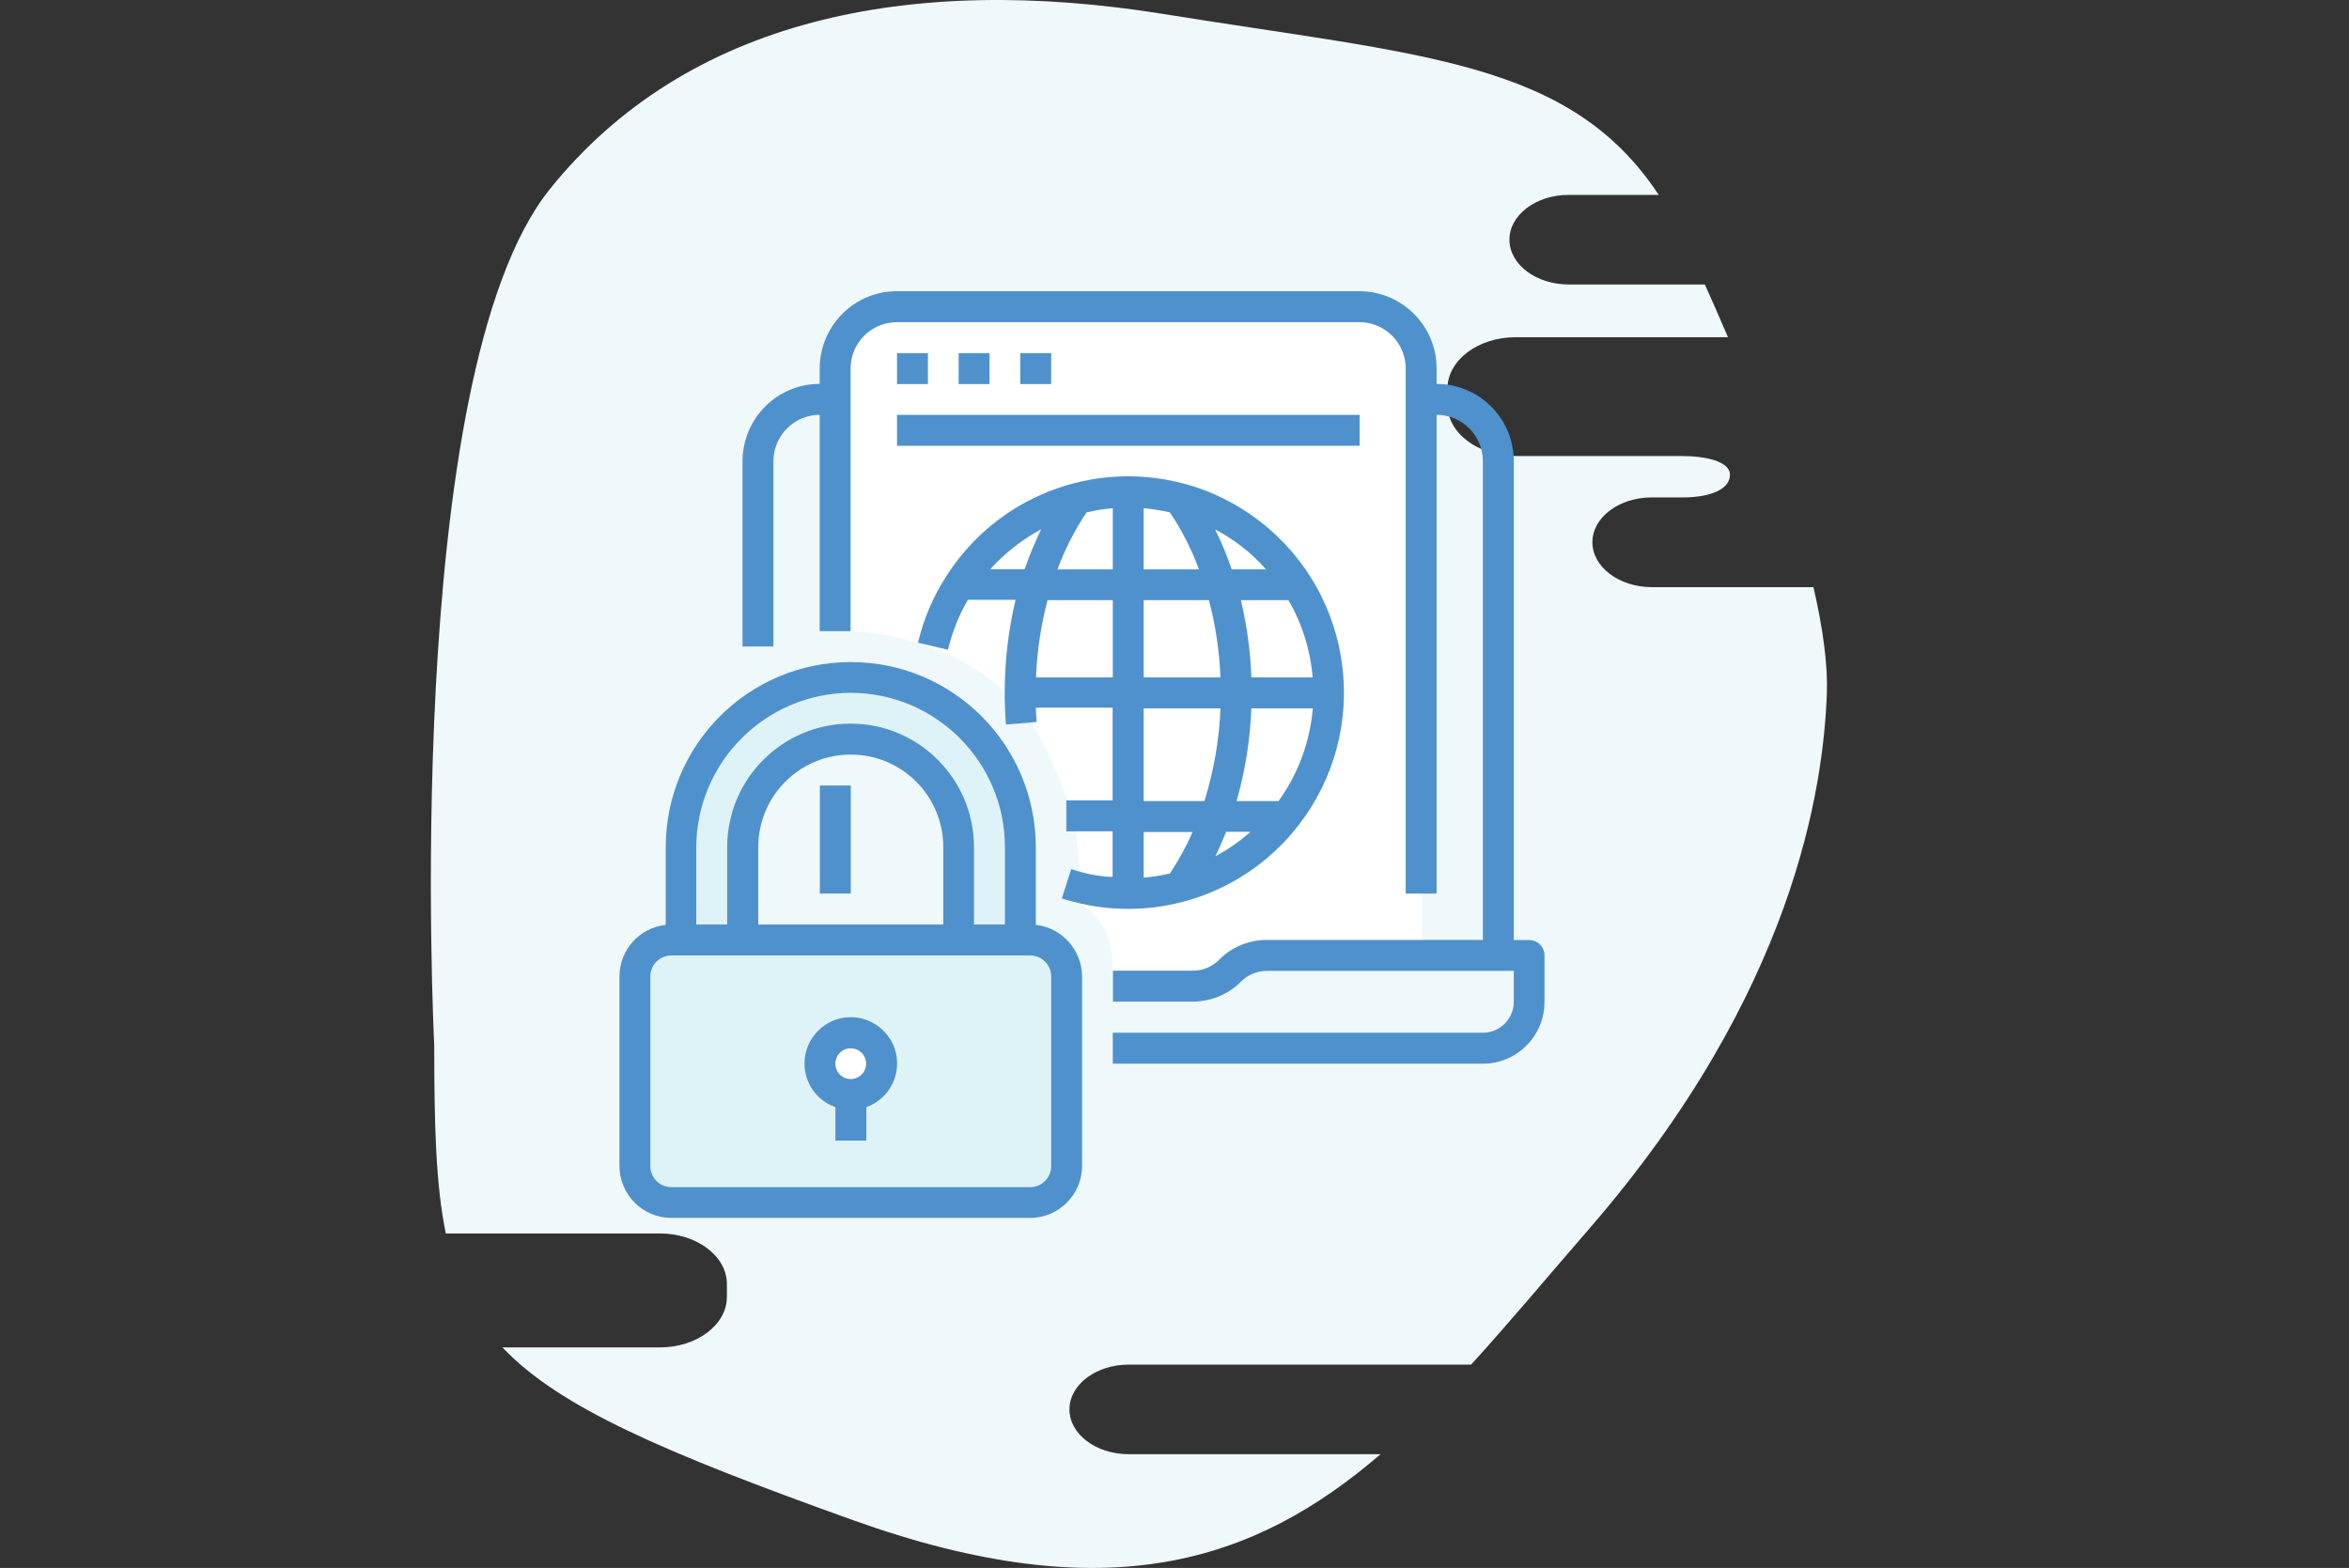
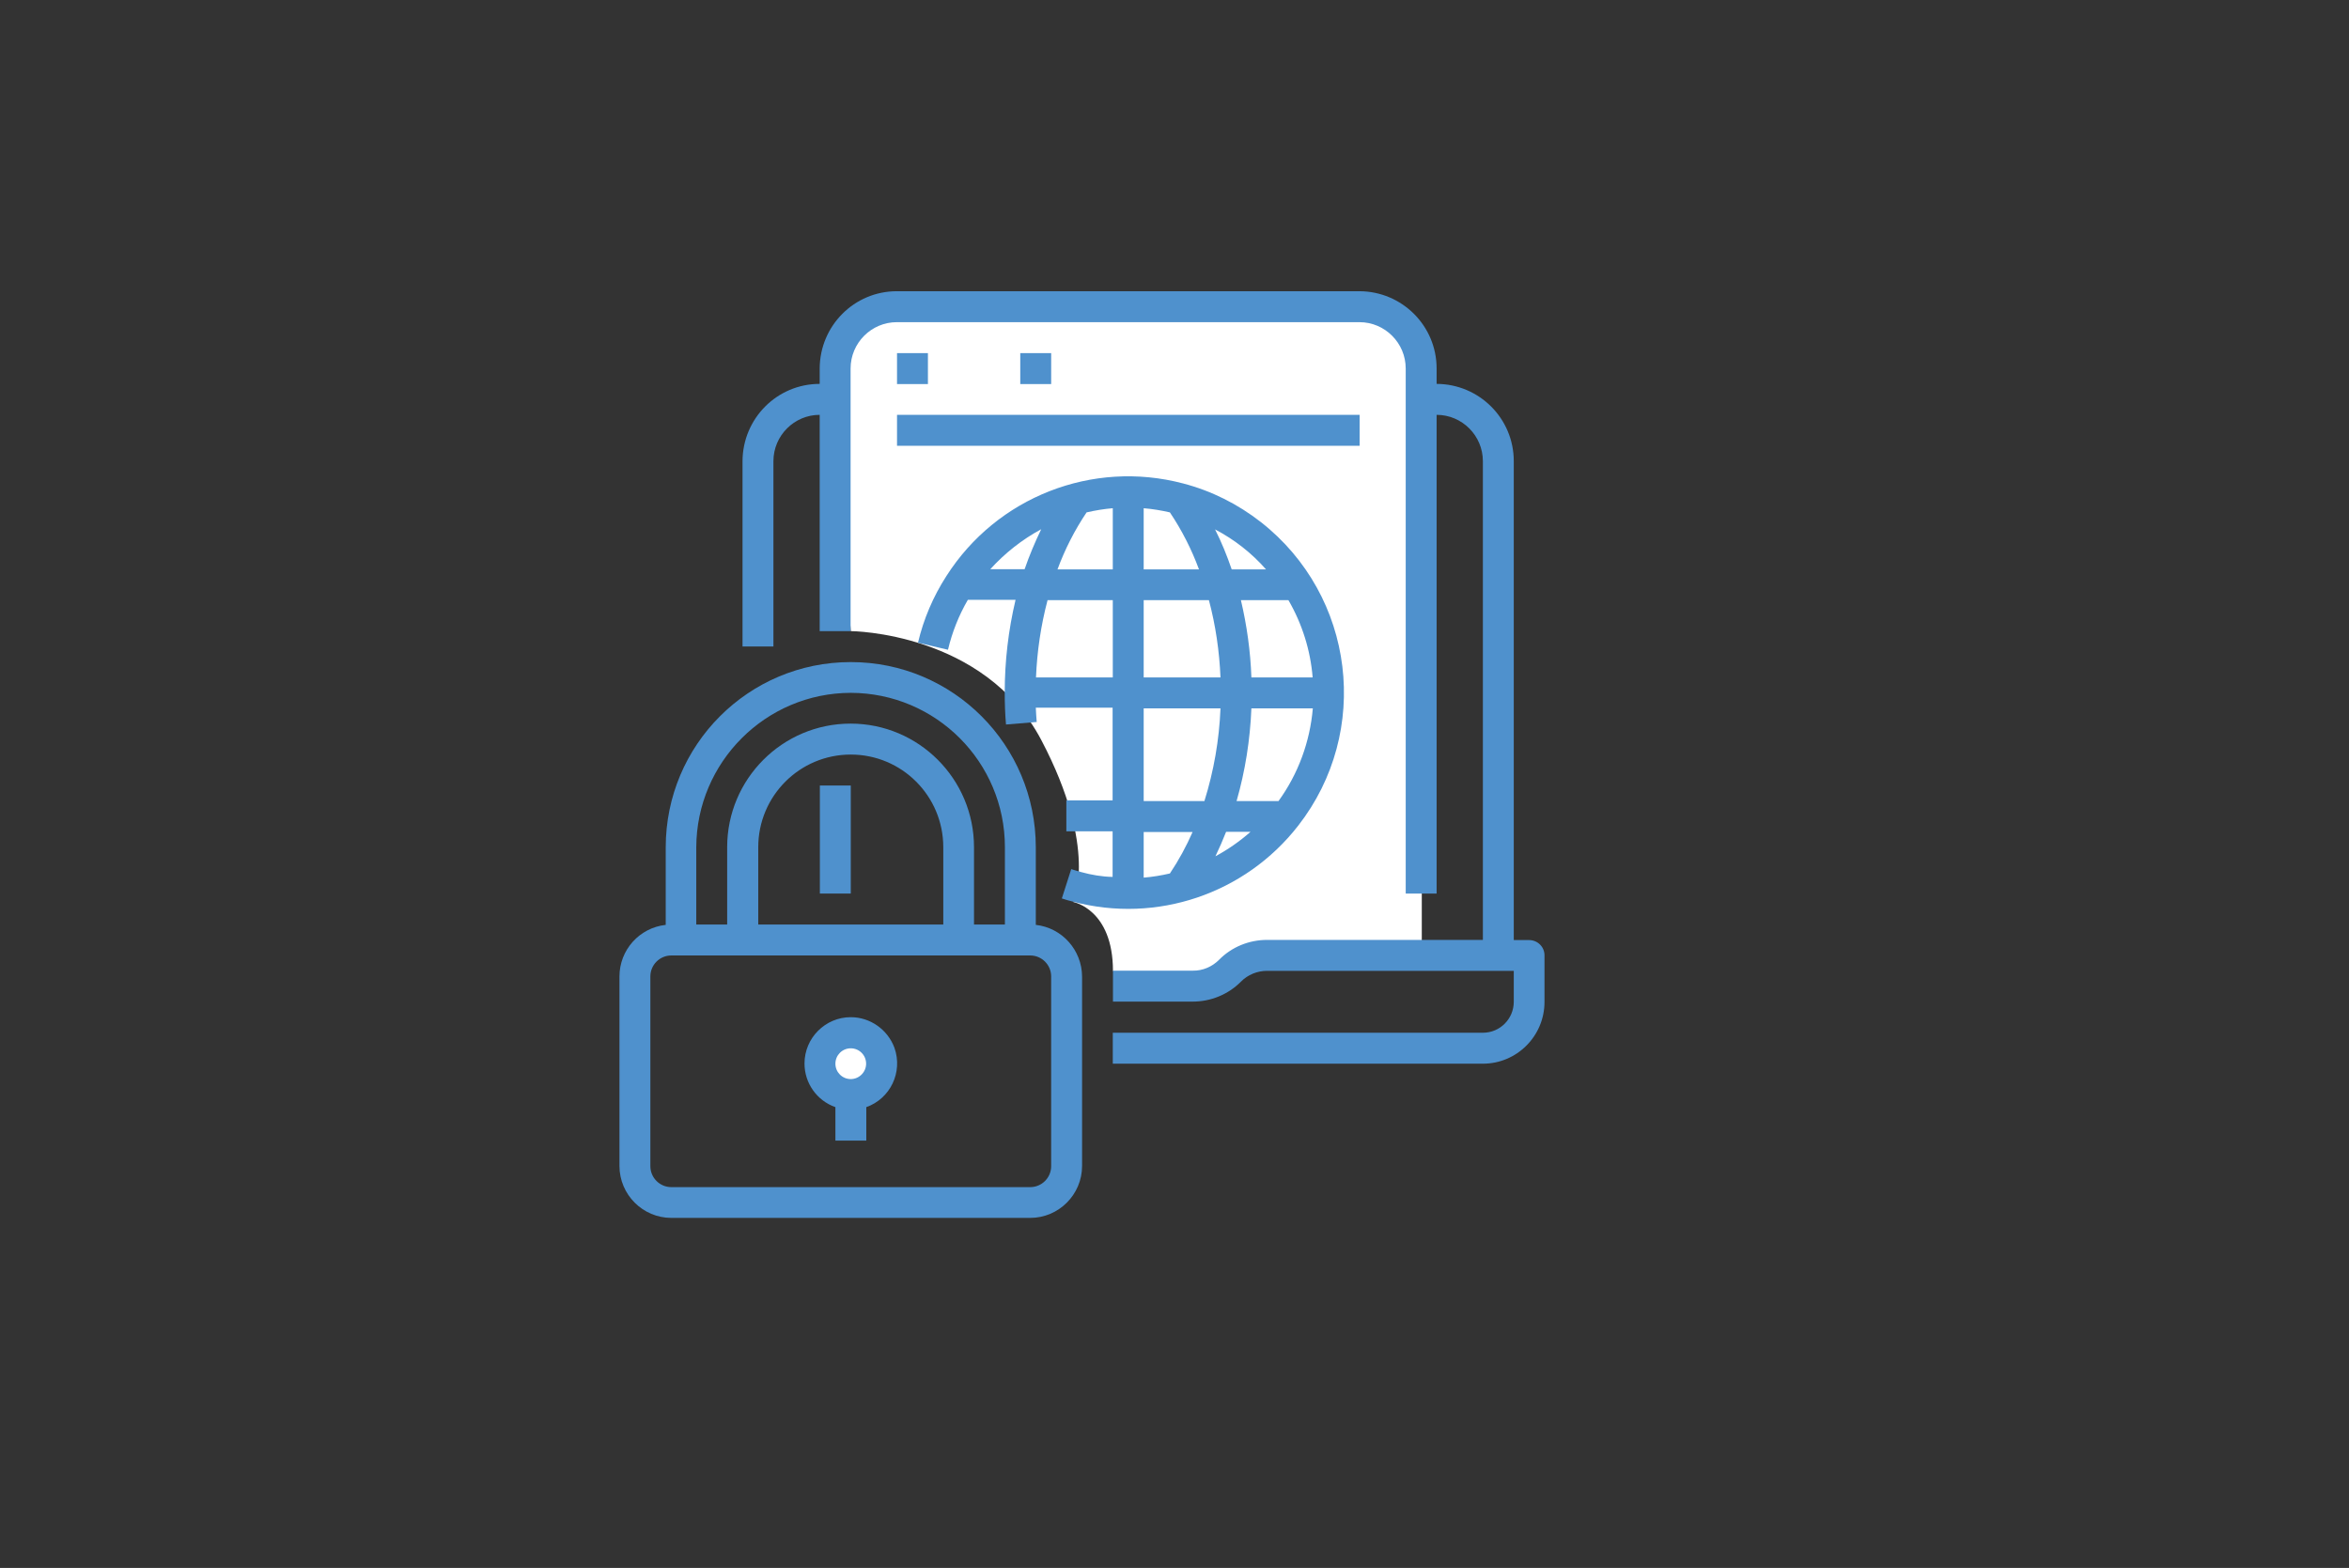
<svg xmlns="http://www.w3.org/2000/svg" width="367" height="245" viewBox="0 0 367 245" fill="none">
  <rect x="0" y="0" width="367" height="245" fill="#333333" stroke="none" />
  <g clip-path="url(#clip0)">
-     <path d="M248.791 84.725C248.791 80.862 252.943 77.725 258.054 77.725L262.827 77.725C267.6 77.725 270.283 76.295 270.283 74.182C270.283 72.069 266.386 71.258 262.827 71.258L248.791 71.258L236.816 71.258C230.914 71.258 226.141 67.651 226.141 63.191L226.141 60.758C226.141 56.297 230.914 52.69 236.816 52.69L269.973 52.69C268.815 49.958 267.6 47.205 266.358 44.452L245.091 44.452C239.98 44.452 235.828 41.315 235.828 37.452C235.828 33.589 239.98 30.451 245.091 30.451L259.156 30.451C245.233 9.365 222.102 8.703 181.829 2.194C142.065 -4.209 107.299 2.962 85.919 29.534C62.479 58.687 67.845 163.35 67.845 163.35C67.845 175.644 68.071 185.077 69.652 192.739L103.119 192.739C108.88 192.739 113.568 196.282 113.568 200.636L113.568 202.642C113.568 206.996 108.88 210.539 103.119 210.539L78.492 210.539C87.388 219.908 103.627 226.908 133.281 237.537C173.018 251.772 196.007 244.153 215.691 227.228L176.35 227.228C171.239 227.228 167.087 224.091 167.087 220.228C167.087 216.365 171.239 213.228 176.35 213.228L229.841 213.228C235.856 206.633 241.872 199.398 248.339 191.949C280.394 154.942 284.884 122.971 285.421 108.351C285.59 103.933 284.828 98.278 283.331 91.747L258.054 91.747C252.943 91.725 248.791 88.588 248.791 84.725Z" fill="#EFF8FB" />
    <path d="M132.92 98.616C132.92 98.616 153.784 98.701 162.706 115.67C171.628 132.639 167.703 140.953 167.703 140.953C167.703 140.953 173.886 142.085 173.886 151.728L178.714 153.567H189.894L199.155 149.296H222.136V57.58C222.136 57.58 221.318 47.201 209.996 47.201C198.675 47.201 140.148 47.201 140.148 47.201C140.148 47.201 130.521 49.548 130.521 57.58C130.521 65.612 132.92 98.616 132.92 98.616Z" fill="white" />
-     <path d="M132.921 108.26C146.219 108.289 157.004 119.064 157.004 132.384V144.46H152.176V132.384C152.176 121.722 143.537 113.068 132.893 113.068C122.249 113.068 113.61 121.722 113.61 132.384V144.46H108.782V132.384C108.838 119.092 119.623 108.289 132.921 108.26Z" fill="#DEF3F8" />
-     <path d="M164.231 182.216C164.231 184.026 162.763 185.496 160.956 185.496H104.885C103.078 185.496 101.61 184.026 101.61 182.216V152.577C101.61 150.767 103.078 149.296 104.885 149.296H160.956C162.763 149.296 164.231 150.767 164.231 152.577V182.216Z" fill="#DEF3F8" />
    <path d="M238.907 146.892H236.507V72.06C236.507 65.386 231.115 60.013 224.452 59.984V57.581C224.452 50.906 219.059 45.533 212.397 45.504H140.12C133.457 45.504 128.093 50.906 128.065 57.581V59.984C121.402 59.984 116.038 65.386 116.009 72.06V101.02H120.837V72.06C120.837 68.073 124.084 64.82 128.065 64.82V98.617H132.893V57.581C132.893 53.593 136.139 50.34 140.12 50.34H212.397C216.377 50.34 219.624 53.593 219.624 57.581V139.624H224.452V64.82C228.433 64.82 231.68 68.073 231.68 72.06V146.864H197.969C195.146 146.864 192.436 147.967 190.46 149.975C189.358 151.078 187.89 151.7 186.338 151.672H173.887V156.508H186.338C189.161 156.508 191.871 155.405 193.876 153.397C194.949 152.294 196.445 151.7 197.969 151.7H236.507V156.536C236.507 159.195 234.362 161.372 231.68 161.372H173.859V166.209H231.68C236.987 166.209 241.307 161.881 241.307 156.565V149.325C241.335 147.967 240.234 146.892 238.907 146.892Z" fill="#4F91CD" />
    <path d="M128.093 122.74H132.921V139.624H128.093V122.74Z" fill="#4F91CD" />
    <path d="M140.148 55.177H144.976V60.013H140.148V55.177Z" fill="#4F91CD" />
-     <path d="M149.776 55.177H154.604V60.013H149.776V55.177Z" fill="#4F91CD" />
+     <path d="M149.776 55.177H154.604H149.776V55.177Z" fill="#4F91CD" />
    <path d="M159.403 55.177H164.231V60.013H159.403V55.177Z" fill="#4F91CD" />
    <path d="M140.148 64.82H212.425V69.656H140.148V64.82Z" fill="#4F91CD" />
    <path d="M168.889 136.259C168.381 136.117 167.873 135.976 167.365 135.806L165.897 140.388C166.49 140.586 167.083 140.755 167.675 140.897C180.719 144.347 194.525 139.681 202.825 129.019C214.288 114.312 211.691 93.102 197.009 81.591C193.396 78.763 189.274 76.698 184.841 75.539C170.668 71.806 155.733 77.66 147.856 90.019C145.795 93.215 144.299 96.722 143.423 100.426L148.11 101.529C148.759 98.786 149.804 96.156 151.216 93.724H158.669C157.54 98.475 156.975 103.339 156.975 108.204C156.975 109.872 157.032 111.569 157.173 113.209L161.972 112.814C161.916 112.078 161.859 111.343 161.831 110.579H173.83V125.059H166.603V129.895H173.83V137.022C172.193 136.994 170.527 136.711 168.889 136.259ZM195.372 129.98C193.706 131.451 191.843 132.752 189.895 133.798C190.488 132.554 191.052 131.281 191.561 129.98H195.372ZM199.748 125.172H193.198C194.553 120.449 195.315 115.585 195.513 110.692H205.112C204.661 115.924 202.825 120.93 199.748 125.172ZM169.765 80.064C171.12 79.753 172.475 79.526 173.858 79.413V88.972H165.219C166.377 85.833 167.901 82.835 169.765 80.064ZM178.686 79.413C180.07 79.526 181.425 79.753 182.78 80.064C184.643 82.835 186.168 85.833 187.326 88.972H178.686V79.413ZM188.878 93.78C189.923 97.711 190.516 101.784 190.685 105.856H178.686V93.78H188.878ZM205.084 105.856H195.513C195.372 101.784 194.807 97.74 193.876 93.78H201.301C203.447 97.485 204.745 101.614 205.084 105.856ZM197.8 88.972H192.436C191.702 86.823 190.855 84.73 189.838 82.722C192.859 84.306 195.57 86.427 197.8 88.972ZM162.678 82.694C161.69 84.73 160.815 86.823 160.081 88.944H154.717C157.003 86.427 159.686 84.306 162.678 82.694ZM161.859 105.856C162.029 101.784 162.622 97.74 163.666 93.78H173.858V105.856H161.859ZM178.686 110.692H190.685C190.488 115.613 189.641 120.478 188.173 125.172H178.686V110.692ZM186.337 129.98C185.349 132.243 184.163 134.42 182.78 136.485C181.425 136.796 180.07 137.022 178.686 137.135V130.009H186.337V129.98Z" fill="#4F91CD" />
    <path d="M161.831 144.517V132.413C161.831 116.405 148.901 103.453 132.921 103.453C116.941 103.453 104.01 116.405 104.01 132.413V144.517C99.888 144.969 96.783 148.448 96.783 152.577V182.187C96.783 186.656 100.425 190.304 104.886 190.304H160.956C165.417 190.304 169.059 186.656 169.059 182.187V152.577C169.031 148.448 165.925 144.969 161.831 144.517ZM132.921 108.26C146.219 108.289 157.004 119.064 157.004 132.384V144.46H152.176V132.384C152.176 121.722 143.536 113.068 132.893 113.068C122.249 113.068 113.61 121.722 113.61 132.384V144.46H108.782V132.384C108.838 119.092 119.623 108.289 132.921 108.26ZM147.376 144.46H118.466V132.384C118.466 124.381 124.931 117.904 132.921 117.904C140.911 117.904 147.376 124.381 147.376 132.384V144.46ZM164.231 182.216C164.231 184.026 162.763 185.496 160.956 185.496H104.886C103.079 185.496 101.611 184.026 101.611 182.216V152.577C101.611 150.767 103.079 149.296 104.886 149.296H160.956C162.763 149.296 164.231 150.767 164.231 152.577V182.216Z" fill="#4F91CD" />
    <path d="M132.92 158.94C128.94 158.94 125.693 162.193 125.693 166.18C125.693 169.235 127.613 171.978 130.521 172.996V178.228H135.349V172.996C139.104 171.667 141.08 167.538 139.753 163.748C138.708 160.892 135.97 158.94 132.92 158.94Z" fill="#4F91CD" />
    <path d="M132.92 168.612C131.593 168.612 130.521 167.538 130.521 166.209C130.521 164.879 131.593 163.805 132.92 163.805C134.247 163.805 135.32 164.879 135.32 166.209C135.32 167.51 134.247 168.612 132.92 168.612Z" fill="white" />
  </g>
  <defs>
    <clipPath id="clip0">
      <rect width="367" height="245" fill="white" />
    </clipPath>
  </defs>
</svg>